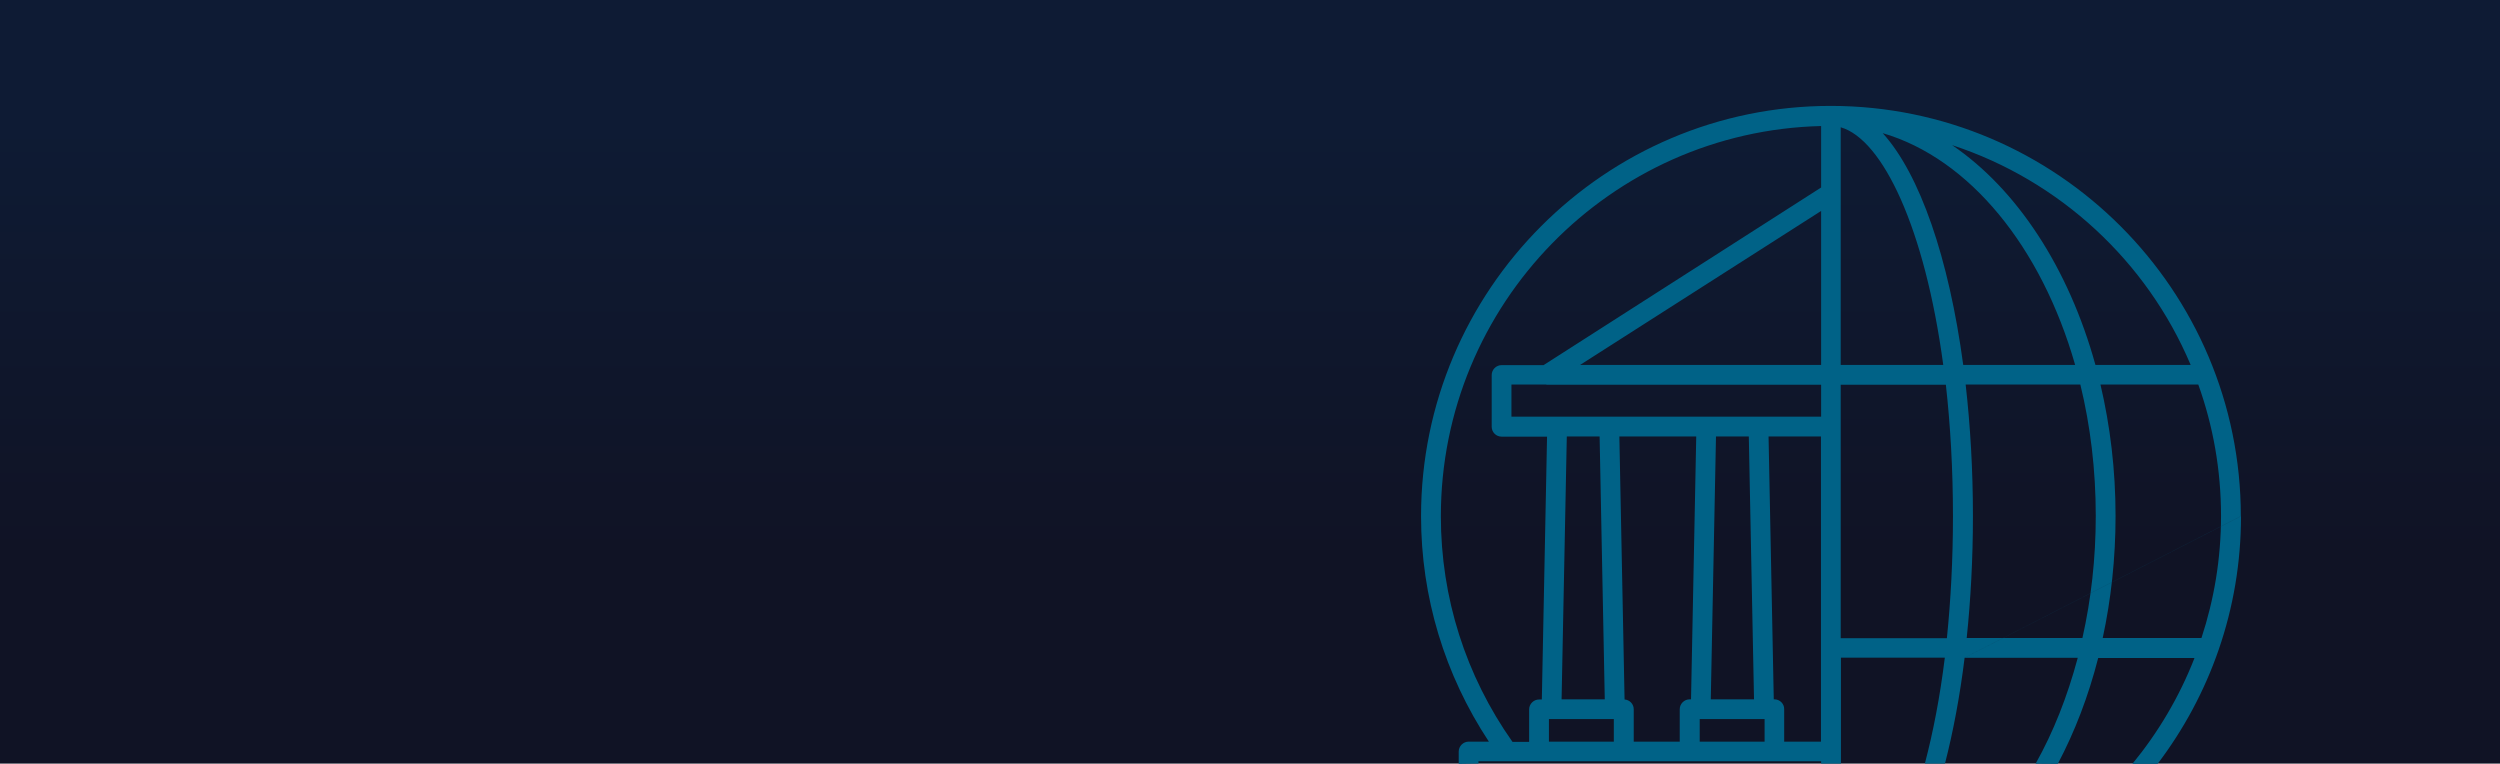
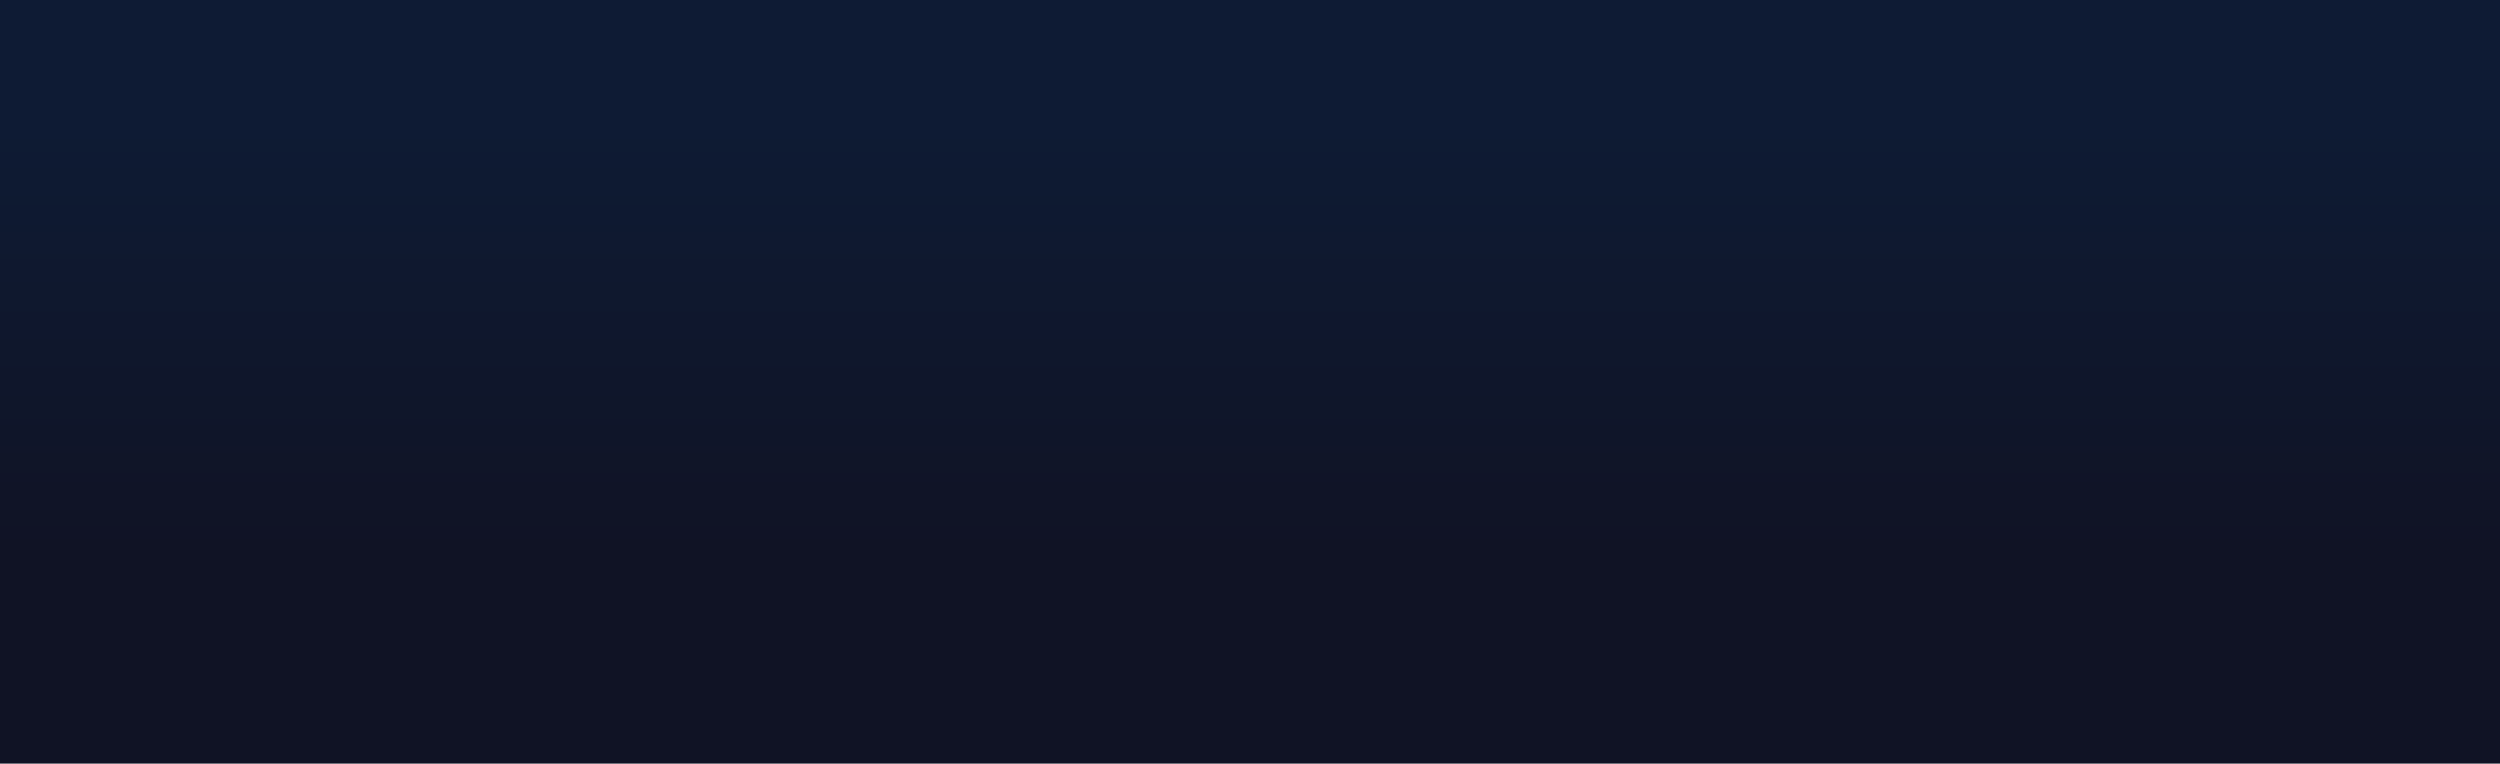
<svg xmlns="http://www.w3.org/2000/svg" width="180pt" height="55pt" viewBox="0 0 180 55" version="1.1">
  <defs>
    <linearGradient id="linear0" gradientUnits="userSpaceOnUse" x1="183.34" y1="-270.203" x2="183.34" y2="-574.703" gradientTransform="matrix(-0.125,0,0,-0.125,112.902,-24.772)">
      <stop offset="0" style="stop-color:rgb(5.49%,10.588%,20.392%);stop-opacity:1;" />
      <stop offset="0.81" style="stop-color:rgb(6.275%,7.451%,14.51%);stop-opacity:1;" />
    </linearGradient>
  </defs>
  <g id="surface1">
    <path style=" stroke:none;fill-rule:nonzero;fill:url(#linear0);" d="M 0 -0.023 L 180 -0.023 L 180 54.977 L 0 54.977 Z M 0 -0.023 " />
-     <path style=" stroke:none;fill-rule:nonzero;fill:rgb(0%,38.431%,52.941%);fill-opacity:1;" d="M 161.34 37.164 C 161.34 20.875 148.098 7.637 131.832 7.625 C 131.832 7.625 131.832 7.625 131.82 7.625 C 131.82 7.625 131.82 7.625 131.809 7.625 C 115.543 7.625 102.316 20.875 102.316 37.164 C 102.316 42.988 104.016 48.574 107.199 53.398 L 105.738 53.398 C 105.352 53.398 105.027 53.727 105.027 54.113 L 105.027 55 L 106.449 54.977 L 106.449 54.812 L 131.121 54.812 L 131.121 54.977 L 132.547 54.977 L 132.547 47.352 L 140.027 47.352 C 139.68 50.176 139.18 52.738 138.59 54.977 L 140.039 54.977 C 140.629 52.676 141.113 50.125 141.453 47.352 M 158.504 45.938 L 151.395 45.938 C 151.996 43.164 152.32 40.211 152.32 37.148 C 152.32 33.836 151.934 30.664 151.234 27.688 L 158.277 27.688 C 159.34 30.648 159.914 33.824 159.914 37.148 C 159.914 40.227 159.414 43.176 158.504 45.938 M 117.629 53.398 L 117.629 51.062 C 117.629 50.688 117.332 50.387 116.969 50.363 L 116.594 31.426 L 122.129 31.426 L 121.754 50.352 L 121.652 50.352 C 121.266 50.352 120.941 50.676 120.941 51.062 L 120.941 53.398 Z M 111.336 27.699 L 131.121 27.699 L 131.121 30 L 108.824 30 L 108.824 27.688 L 111.336 27.688 Z M 140.613 37.164 C 140.613 40.301 140.453 43.238 140.176 45.949 L 132.531 45.949 L 132.531 27.699 L 140.102 27.699 C 140.426 30.602 140.613 33.762 140.613 37.164 M 132.531 26.273 L 132.531 9.164 C 135.555 10.039 138.59 16.426 139.914 26.273 Z M 135.555 9.586 C 141.812 11.426 146.984 17.789 149.41 26.273 L 141.352 26.273 C 140.316 18.574 138.23 12.539 135.555 9.586 M 131.109 26.273 L 113.77 26.273 L 131.121 15.188 L 131.121 26.273 Z M 126.289 50.352 L 123.176 50.352 L 123.551 31.426 L 125.914 31.426 Z M 112.809 31.426 L 115.172 31.426 L 115.543 50.352 L 112.434 50.352 Z M 111.523 51.773 L 116.195 51.773 L 116.195 53.398 L 111.523 53.398 Z M 122.363 51.773 L 127.051 51.773 L 127.051 53.398 L 122.379 53.398 L 122.379 51.773 Z M 127.762 50.352 L 127.711 50.352 L 127.336 31.426 L 131.109 31.426 L 131.109 53.398 L 128.461 53.398 L 128.461 51.062 C 128.473 50.676 128.148 50.352 127.762 50.352 M 141.438 47.363 L 149.598 47.363 C 148.848 50.164 147.848 52.699 146.562 54.988 L 148.16 55 C 149.383 52.688 150.359 50.148 151.07 47.375 L 158.004 47.375 C 156.918 50.164 155.391 52.738 153.52 55.012 L 155.328 55.023 C 159.102 50.062 161.352 43.875 161.352 37.164 M 141.602 45.938 C 141.891 43.176 142.051 40.227 142.051 37.148 C 142.051 33.824 141.863 30.648 141.527 27.688 L 149.785 27.688 C 150.508 30.648 150.895 33.824 150.895 37.148 C 150.895 40.211 150.559 43.164 149.934 45.938 Z M 157.727 26.273 L 150.871 26.273 C 148.945 19.312 145.238 13.637 140.551 10.449 C 148.297 12.988 154.582 18.812 157.727 26.273 M 103.742 37.164 C 103.742 21.898 115.957 9.449 131.121 9.074 L 131.121 13.5 L 111.137 26.289 L 108.113 26.289 C 107.727 26.289 107.402 26.613 107.402 27 L 107.402 30.727 C 107.402 31.125 107.727 31.438 108.113 31.438 L 111.387 31.438 L 111.012 50.363 L 110.812 50.363 C 110.422 50.363 110.098 50.688 110.098 51.074 L 110.098 53.414 L 108.898 53.414 C 105.527 48.637 103.742 43.023 103.742 37.164 " />
  </g>
</svg>